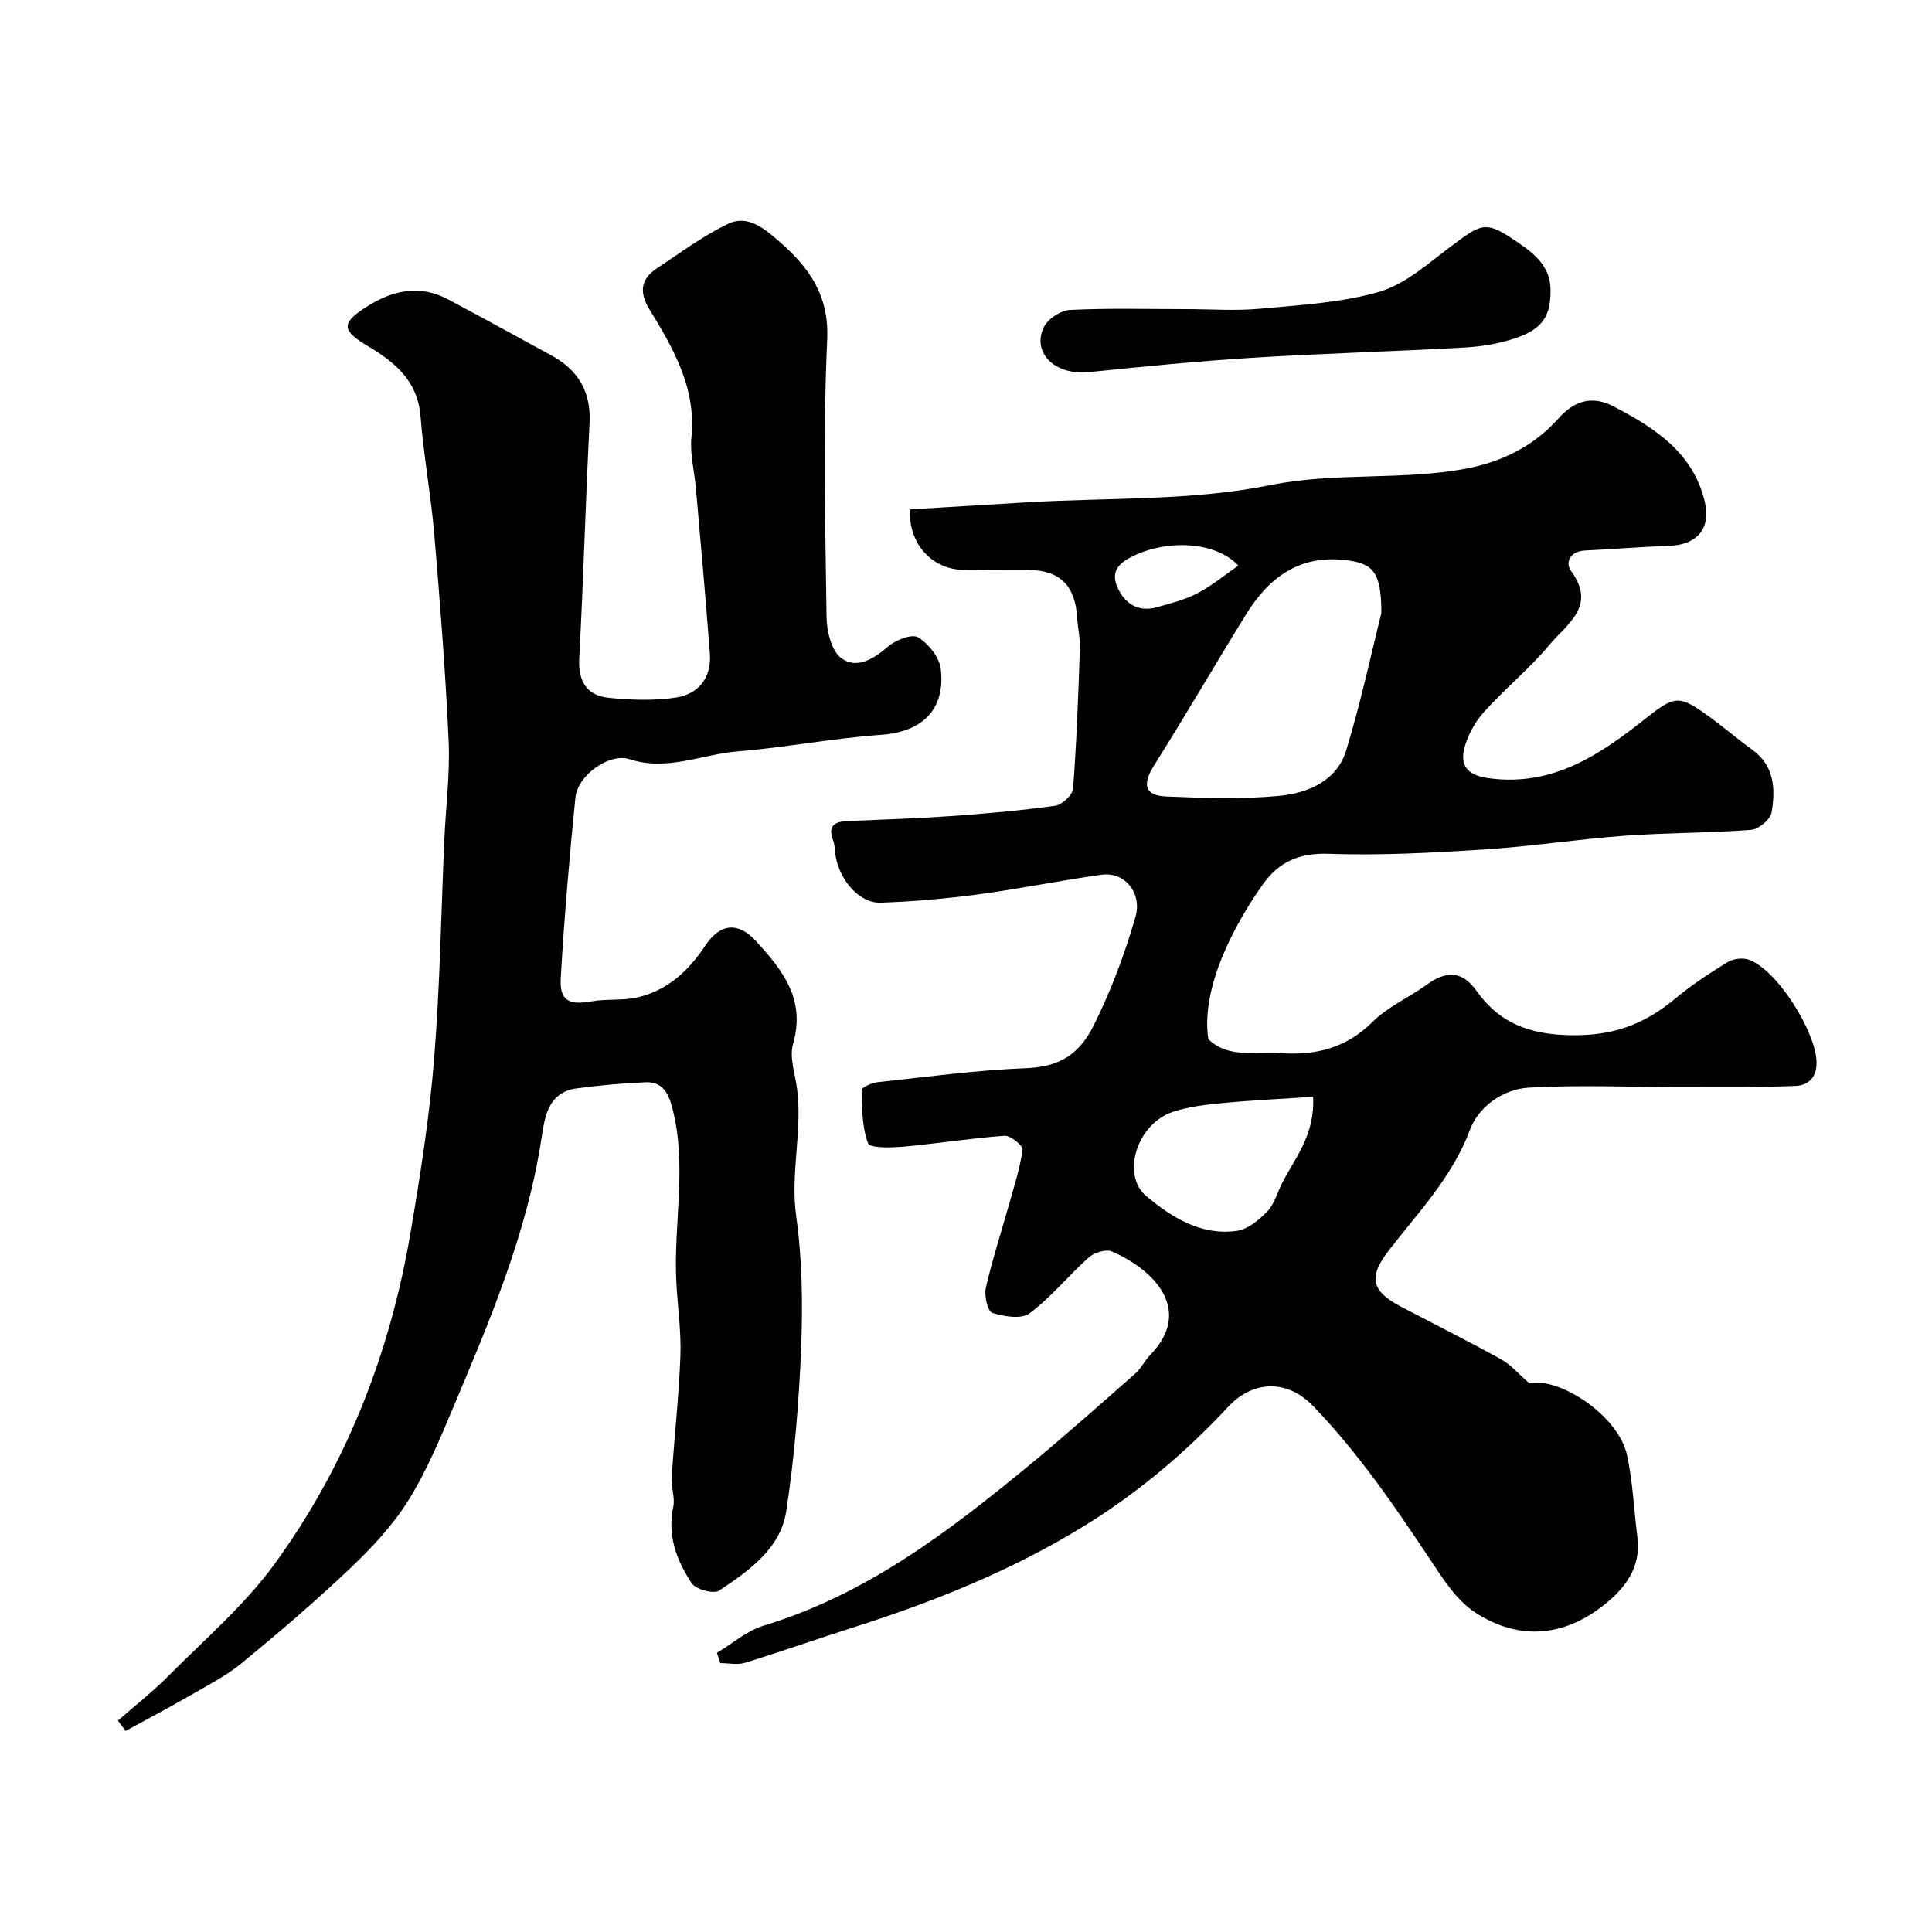
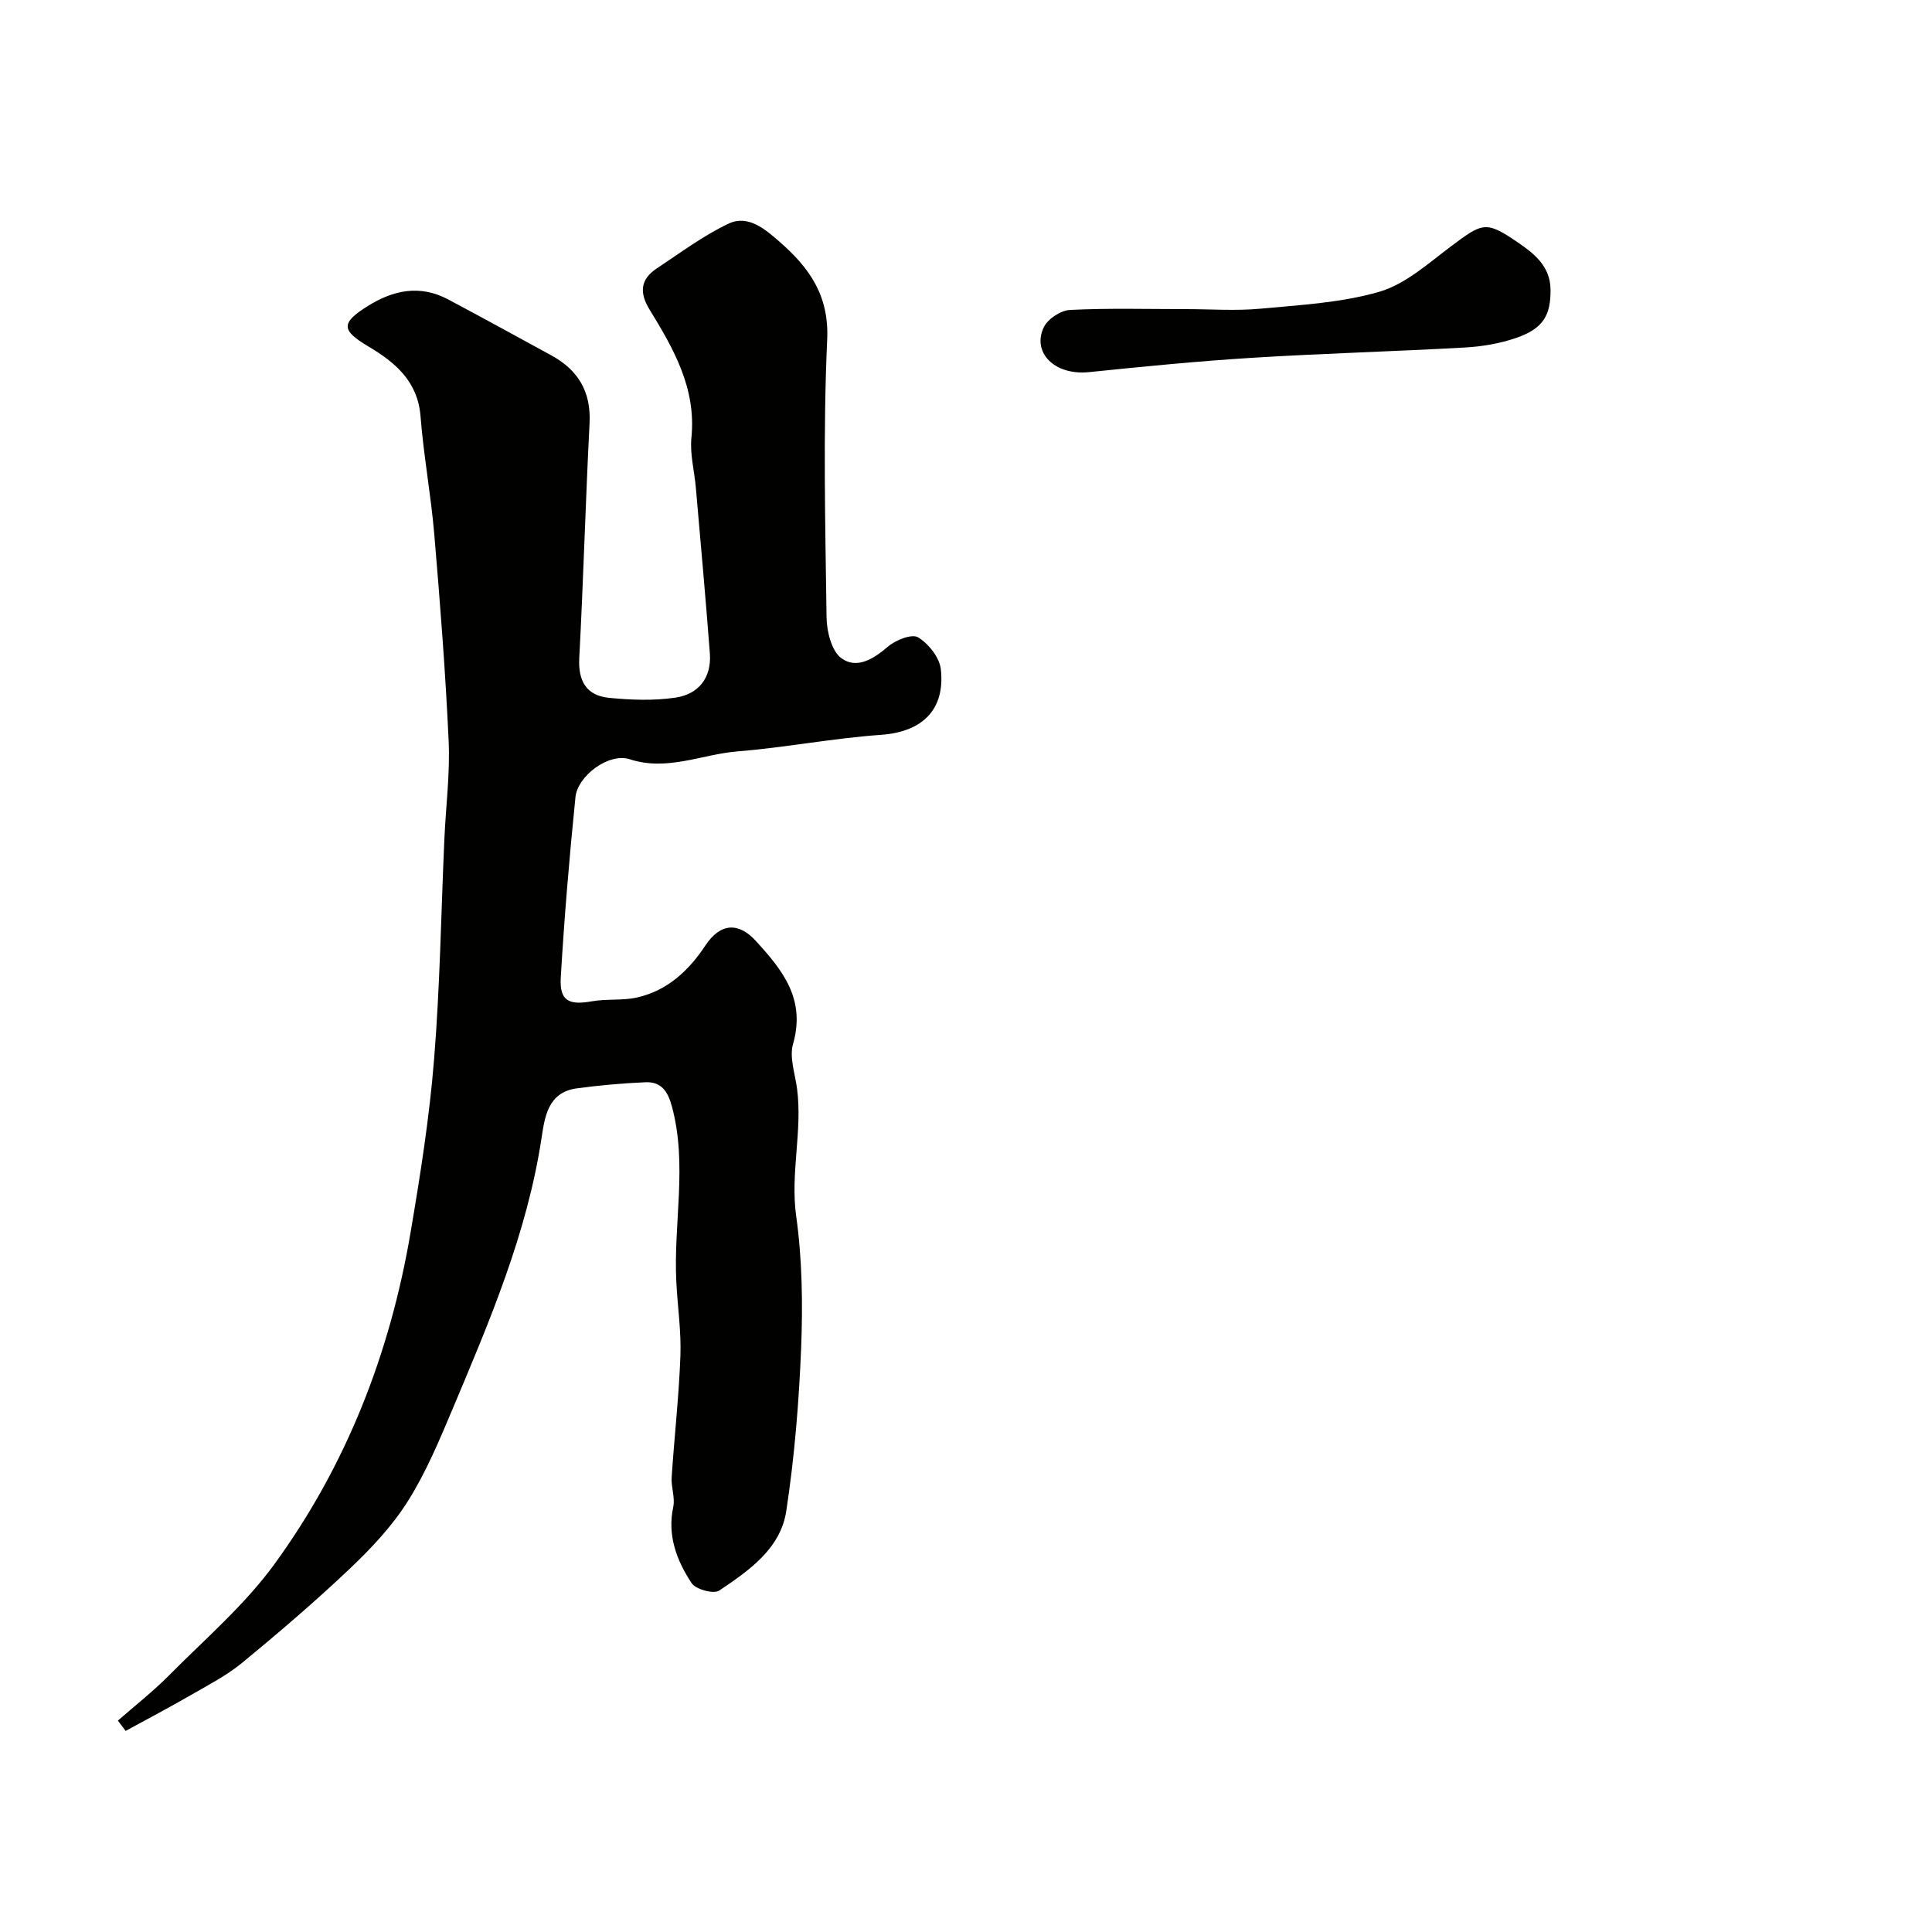
<svg xmlns="http://www.w3.org/2000/svg" enable-background="new 0 0 400 400" viewBox="0 0 400 400">
  <g fill="#010100">
-     <path d="m188.41 105.46c8.09-.49 16.16-.97 24.24-1.46 16.8-1 33.95-.26 50.29-3.55 13.67-2.76 27.3-.91 40.72-3.45 7.46-1.41 14.01-4.76 19-10.36 3.47-3.9 7.19-4.68 11.35-2.52 8.53 4.43 16.63 9.61 18.97 19.88 1.28 5.61-1.8 8.84-7.49 9.02-5.77.18-11.52.7-17.29.95-3.12.13-4.24 2.47-2.9 4.29 5.34 7.27-.98 11.01-4.48 15.21-4.14 4.97-9.26 9.12-13.59 13.95-1.88 2.1-3.42 4.88-4.08 7.6-.88 3.61.81 5.51 5.01 6.09 13.23 1.83 23.02-4.8 32.55-12.35 6.17-4.89 6.92-4.94 13.53-.12 2.9 2.12 5.63 4.48 8.55 6.58 4.62 3.33 4.81 8.17 4.01 12.96-.24 1.46-2.67 3.51-4.22 3.63-8.75.67-17.56.59-26.31 1.23-9.65.71-19.25 2.21-28.91 2.83-10.74.69-21.55 1.28-32.29.9-6.05-.21-10.3 1.69-13.55 6.25-5.02 7.05-13.06 20.8-11.35 32.13 4.25 4.06 9.58 2.44 14.55 2.85 7.41.6 13.86-.87 19.43-6.41 3.17-3.16 7.56-5.06 11.25-7.73 3.96-2.86 7.29-2.97 10.32 1.31 5.17 7.28 12.12 9.29 21.06 9.15 8.05-.13 14.18-2.66 20.04-7.56 3.37-2.82 7.1-5.26 10.85-7.56 1.18-.72 3.18-.97 4.46-.49 5.93 2.19 13.91 15.08 13.97 21.25.03 3.41-2 4.78-4.4 4.87-8.35.33-16.73.19-25.09.2-10.03.01-20.08-.42-30.08.15-5.37.3-10.42 3.99-12.16 8.66-3.68 9.88-10.72 17.13-16.88 25.11-4.18 5.42-3.64 8.33 2.57 11.58 6.92 3.63 13.91 7.13 20.74 10.91 1.99 1.1 3.54 2.98 5.77 4.9 6.59-1.18 18.57 6.87 20.3 14.97 1.19 5.57 1.43 11.35 2.14 17.03.77 6.19-2.54 10.48-6.93 13.96-8.44 6.7-17.78 7.34-26.67 1.54-3.88-2.53-6.7-7.02-9.37-11.04-7.36-11.08-14.82-21.97-24.11-31.63-5.72-5.95-12.81-5.11-17.64.09-8.81 9.46-18.59 17.72-29.58 24.52-15.07 9.32-31.37 15.86-48.2 21.21-7.44 2.36-14.8 4.97-22.26 7.27-1.56.48-3.4.07-5.11.07-.24-.71-.48-1.42-.72-2.13 3.21-1.91 6.2-4.57 9.67-5.62 21.17-6.41 38.27-19.43 54.94-33.17 7.49-6.17 14.75-12.63 22.04-19.05 1.2-1.06 1.92-2.65 3.05-3.81 8.95-9.18.98-17.63-7.94-21.45-1.23-.52-3.64.23-4.76 1.23-4.2 3.74-7.79 8.24-12.25 11.58-1.69 1.27-5.31.67-7.73-.09-.94-.29-1.71-3.54-1.34-5.16 1.33-5.84 3.2-11.56 4.82-17.34 1.05-3.74 2.27-7.48 2.79-11.3.11-.82-2.5-2.96-3.74-2.87-7.01.5-13.97 1.63-20.98 2.26-2.5.22-6.89.32-7.27-.71-1.27-3.38-1.25-7.3-1.34-11.02-.01-.53 2.08-1.49 3.27-1.62 10.28-1.11 20.55-2.51 30.86-2.91 6.75-.27 10.88-2.77 13.9-8.8 3.64-7.26 6.42-14.76 8.68-22.52 1.39-4.76-2.06-9.4-7.02-8.72-8.56 1.18-17.04 2.93-25.6 4.07-6.67.89-13.41 1.48-20.13 1.71-4.29.15-8.35-4.41-9.31-9.46-.21-1.12-.13-2.35-.53-3.39-1.16-3 .21-3.93 2.94-4.05 7.16-.31 14.32-.53 21.47-1.03 7.21-.51 14.42-1.14 21.57-2.14 1.42-.2 3.59-2.24 3.69-3.56.73-9.66 1.08-19.35 1.41-29.04.07-2.11-.44-4.24-.57-6.37-.39-6.64-3.6-9.81-10.13-9.85-4.5-.03-9 .06-13.5-.02-6.6-.12-11.37-5.66-10.97-12.52zm97.58 21.49c.03-8.6-1.75-10.33-7.43-10.99-9.59-1.12-15.88 3.65-20.57 11.23-6.41 10.38-12.54 20.94-19.04 31.26-2.46 3.9-2.02 6.26 2.45 6.45 7.82.33 15.72.61 23.48-.13 5.92-.57 11.92-3.09 13.84-9.42 3.11-10.22 5.34-20.72 7.27-28.4zm-14.13 100.13c-6.33.42-12.42.7-18.47 1.27-3.55.34-7.21.73-10.57 1.85-7.4 2.46-10.78 13.02-5.47 17.46 5.29 4.42 11.34 8.2 18.7 7.18 2.26-.31 4.58-2.23 6.29-3.98 1.46-1.5 2.08-3.82 3.05-5.79 2.65-5.29 6.89-9.98 6.47-17.99zm-15.47-109.98c-4.66-4.95-14.23-5.41-21.29-2.21-3.17 1.44-5.28 3.18-3.77 6.64 1.48 3.39 4.28 5.32 8.26 4.17 2.8-.81 5.7-1.5 8.25-2.83 2.99-1.55 5.63-3.75 8.55-5.77z" />
    <path d="m24.41 356.23c3.51-3.07 7.2-5.96 10.48-9.26 7.48-7.55 15.72-14.61 21.92-23.12 14.89-20.44 23.93-43.62 28.17-68.55 2.03-11.92 3.92-23.91 4.89-35.95 1.23-15.15 1.45-30.39 2.13-45.58.3-6.77 1.19-13.56.89-20.29-.65-14.31-1.77-28.61-2.98-42.88-.69-8.14-2.2-16.21-2.84-24.36-.57-7.34-5.28-11.23-10.85-14.54-5.57-3.32-5.69-4.83-.07-8.34 5.25-3.29 10.78-4.46 16.55-1.41 7.19 3.81 14.31 7.74 21.45 11.63 5.57 3.04 8.25 7.53 7.91 14.08-.83 16.19-1.27 32.4-2.13 48.58-.26 4.82 1.53 7.78 6.17 8.24 4.56.45 9.29.62 13.79-.05 4.74-.71 7.46-4.12 7.08-9.14-.87-11.47-1.91-22.94-2.91-34.4-.3-3.44-1.25-6.92-.91-10.29 1.03-10.22-3.71-18.42-8.69-26.55-2.12-3.46-1.87-6.24 1.51-8.47 4.89-3.23 9.64-6.81 14.9-9.29 4.05-1.91 7.64 1.24 10.56 3.79 6.04 5.29 10.25 11 9.83 20.22-.87 19.15-.39 38.36-.13 57.54.04 2.9 1.03 6.92 3.05 8.42 3.18 2.35 6.66.19 9.68-2.4 1.58-1.36 4.94-2.68 6.21-1.91 2.17 1.31 4.45 4.17 4.72 6.6.94 8.53-3.99 13-12.39 13.59-9.94.7-19.79 2.63-29.73 3.43-7.41.6-14.5 4.16-22.31 1.62-4.27-1.39-10.77 3.4-11.22 7.87-1.26 12.43-2.31 24.89-3.04 37.36-.28 4.79 1.68 5.74 6.43 4.89 3.07-.55 6.33-.11 9.36-.79 6.25-1.41 10.7-5.54 14.14-10.75 3.15-4.76 6.92-4.82 10.42-1 5.67 6.18 10.38 12.13 7.74 21.38-.79 2.77.42 6.15.83 9.23 1.15 8.79-1.42 17.48-.18 26.39 1.25 8.96 1.38 18.17 1.03 27.23-.45 11.31-1.38 22.66-3.08 33.84-1.19 7.83-7.76 12.36-13.9 16.48-1.13.76-4.86-.26-5.71-1.56-3.07-4.68-5.06-9.83-3.79-15.77.41-1.93-.47-4.1-.33-6.13.55-8.37 1.5-16.72 1.81-25.1.19-5.08-.58-10.19-.84-15.29-.64-12.11 2.35-24.29-.92-36.39-.86-3.2-2.25-5.16-5.5-5.01-4.75.21-9.51.62-14.23 1.27-5.92.81-6.59 5.88-7.26 10.28-2.99 19.68-10.7 37.77-18.33 55.89-2.78 6.59-5.56 13.28-9.35 19.3-3.24 5.15-7.57 9.75-12.02 13.97-7.16 6.79-14.67 13.22-22.3 19.5-3.23 2.65-7.05 4.61-10.7 6.72-4.42 2.55-8.94 4.92-13.41 7.37-.54-.72-1.07-1.43-1.6-2.14z" />
    <path d="m245.49 64c5.16 0 10.35.39 15.47-.09 8.27-.77 16.74-1.22 24.63-3.51 5.35-1.56 10.04-5.8 14.68-9.29 6.71-5.04 7.32-5.47 13.98-.92 3.31 2.26 6.72 4.9 6.77 9.74.05 5.23-1.39 8.08-7.16 10.05-3.33 1.14-6.95 1.76-10.47 1.96-14.67.83-29.37 1.22-44.03 2.13-11.3.7-22.58 1.81-33.85 2.97-7.34.76-11.92-4.22-9.37-9.35.85-1.7 3.49-3.43 5.39-3.52 7.98-.4 15.98-.17 23.96-.17z" />
  </g>
</svg>